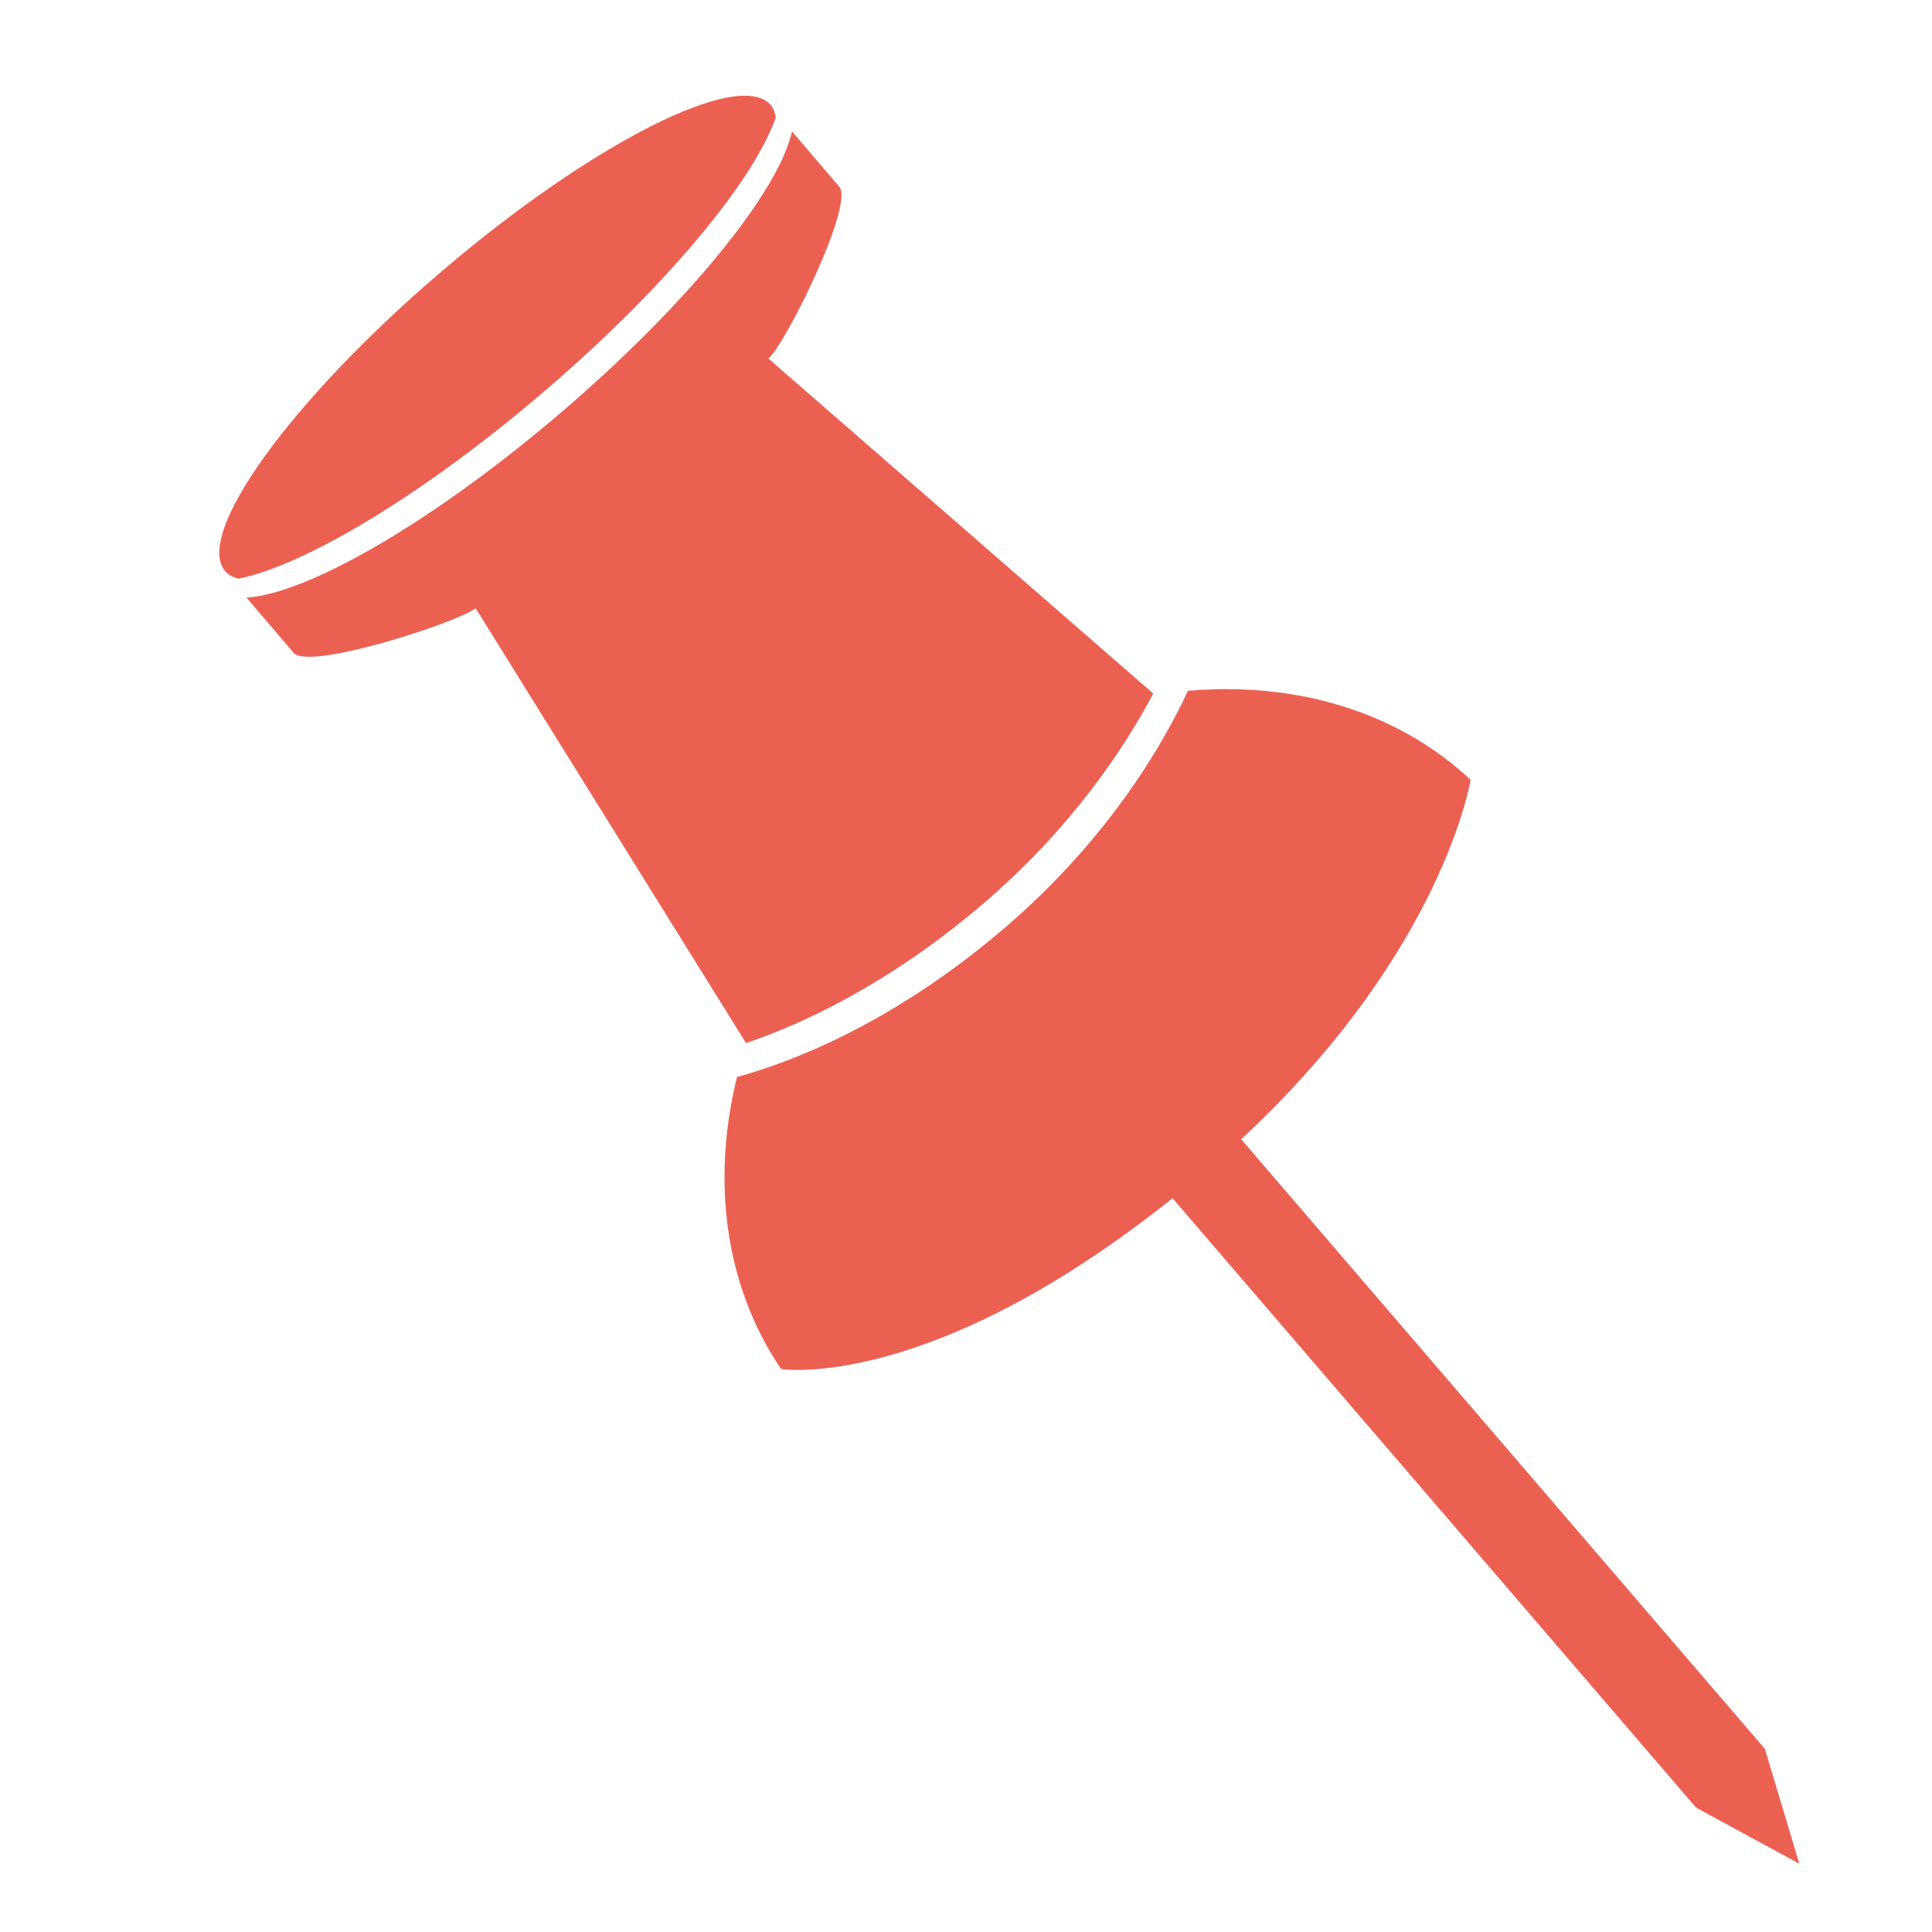
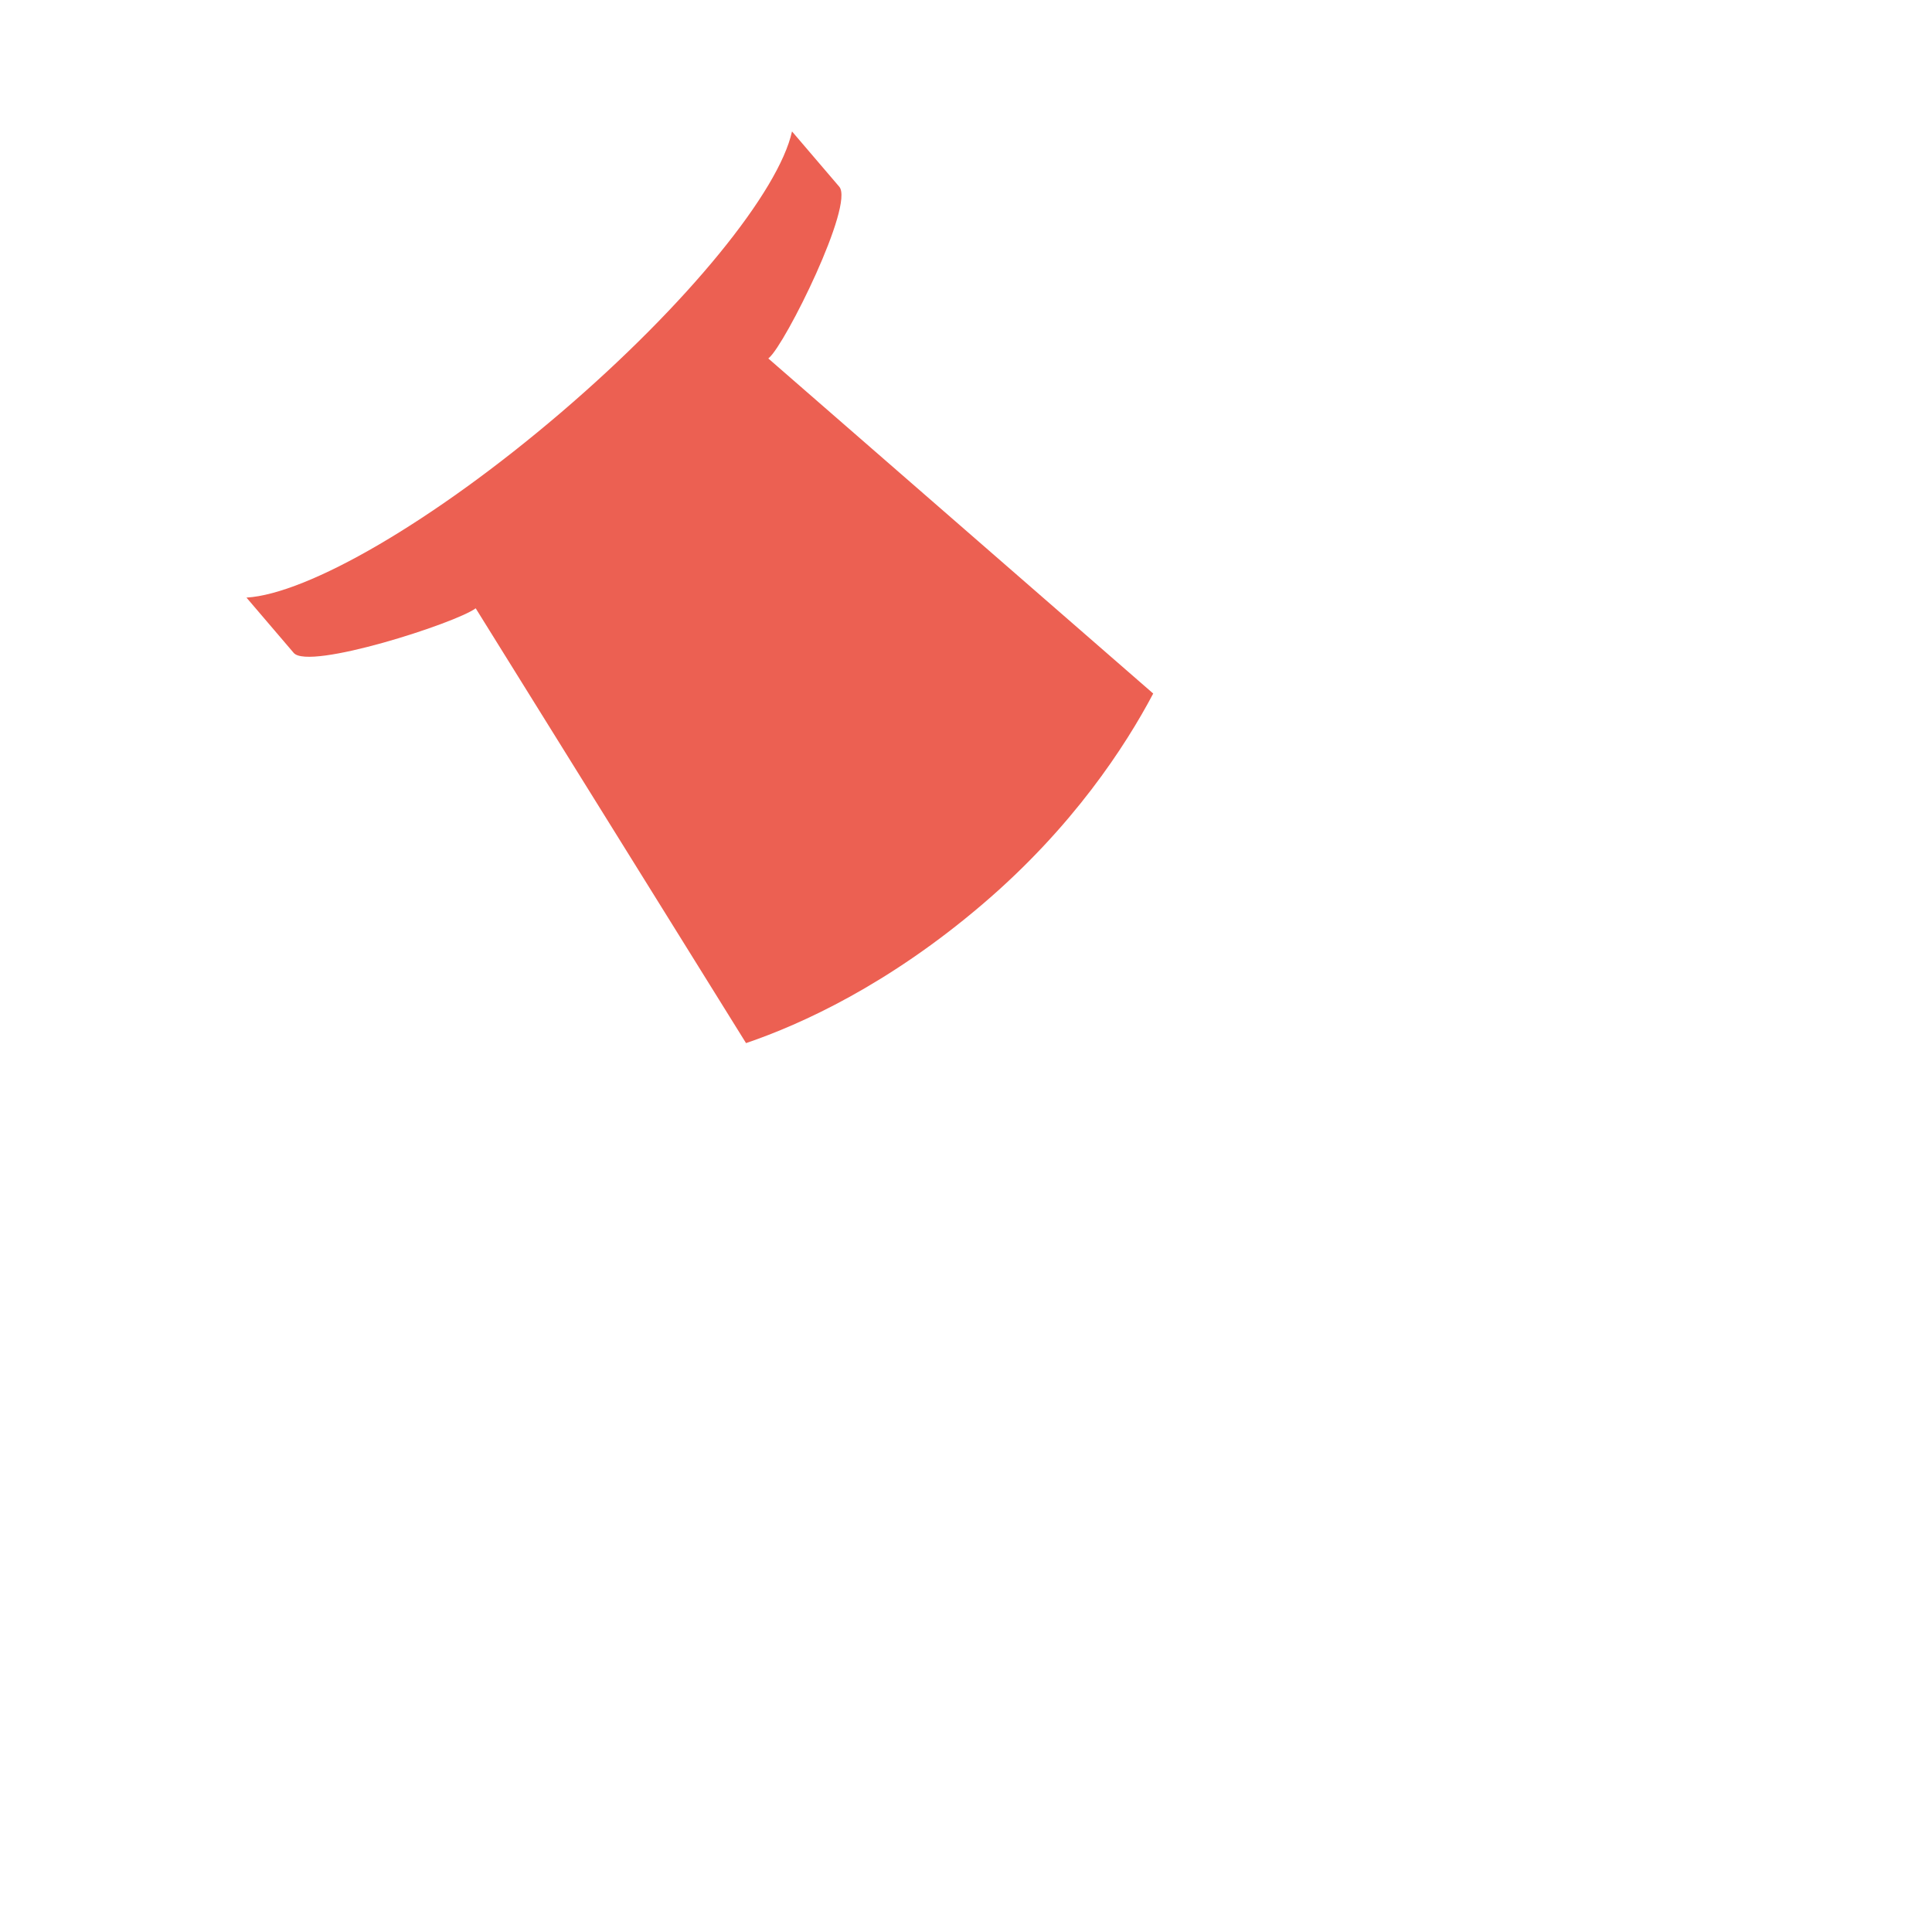
<svg xmlns="http://www.w3.org/2000/svg" width="1000" zoomAndPan="magnify" viewBox="0 0 750 750" height="1000" preserveAspectRatio="xMidYMid meet" version="1.0">
  <defs>
    <clipPath id="bbb0828cec">
-       <path d="M 281 267 L 699 267 L 699 723.316 L 281 723.316 Z M 281 267 " clip-rule="nonzero" />
-     </clipPath>
+       </clipPath>
  </defs>
-   <rect x="-75" width="900" fill="#ffffff" y="-75" height="900" fill-opacity="1" />
-   <rect x="-75" width="900" fill="#ffffff" y="-75" height="900" fill-opacity="1" />
  <g clip-path="url(#bbb0828cec)">
-     <path fill="#ec6052" d="M 389.715 360.469 C 431.488 324.785 452.559 286.77 461.137 268.18 C 502.531 264.543 542.254 275.914 570.879 302.723 C 570.879 302.723 560.414 369.234 481.828 442.254 L 685.121 678.91 L 698.492 723.5 L 658.422 701.734 L 455.176 465.137 C 360.734 540.625 303.223 531.449 303.223 531.449 C 281.273 499.102 276.191 458.262 286.105 418.082 C 305.5 412.824 345.449 398.297 389.715 360.469 " fill-opacity="1" fill-rule="nonzero" />
-   </g>
+     </g>
  <path fill="#ec6052" d="M 307.457 51.02 C 314.539 59.309 316.414 61.477 325.805 72.488 C 331.738 79.43 304.906 133.504 298.535 138.91 C 298.434 139 298.359 139.074 298.254 139.156 L 447.676 269.23 C 436.902 289.617 416.5 321.055 381.543 350.91 C 344.879 382.25 311.145 397.602 289.613 404.934 L 184.664 236.141 C 177.004 241.883 119.879 260.316 114.02 253.457 C 104.617 242.461 102.762 240.273 95.68 231.988 C 119.406 230.566 168.09 202.613 217.613 160.285 C 267.145 117.961 302.348 74.23 307.457 51.02 " fill-opacity="1" fill-rule="nonzero" />
-   <path fill="#ec6052" d="M 171.277 105.488 C 229.762 55.512 287.027 26.547 299.211 40.793 C 300.293 42.066 300.844 43.734 301.168 45.582 C 292.633 70.195 258.141 111.867 210.805 152.328 C 164.27 192.09 118.484 219.418 92.582 224.656 C 90.469 224.082 88.652 223.207 87.426 221.762 C 75.25 207.516 112.789 155.457 171.277 105.488 " fill-opacity="1" fill-rule="nonzero" />
</svg>